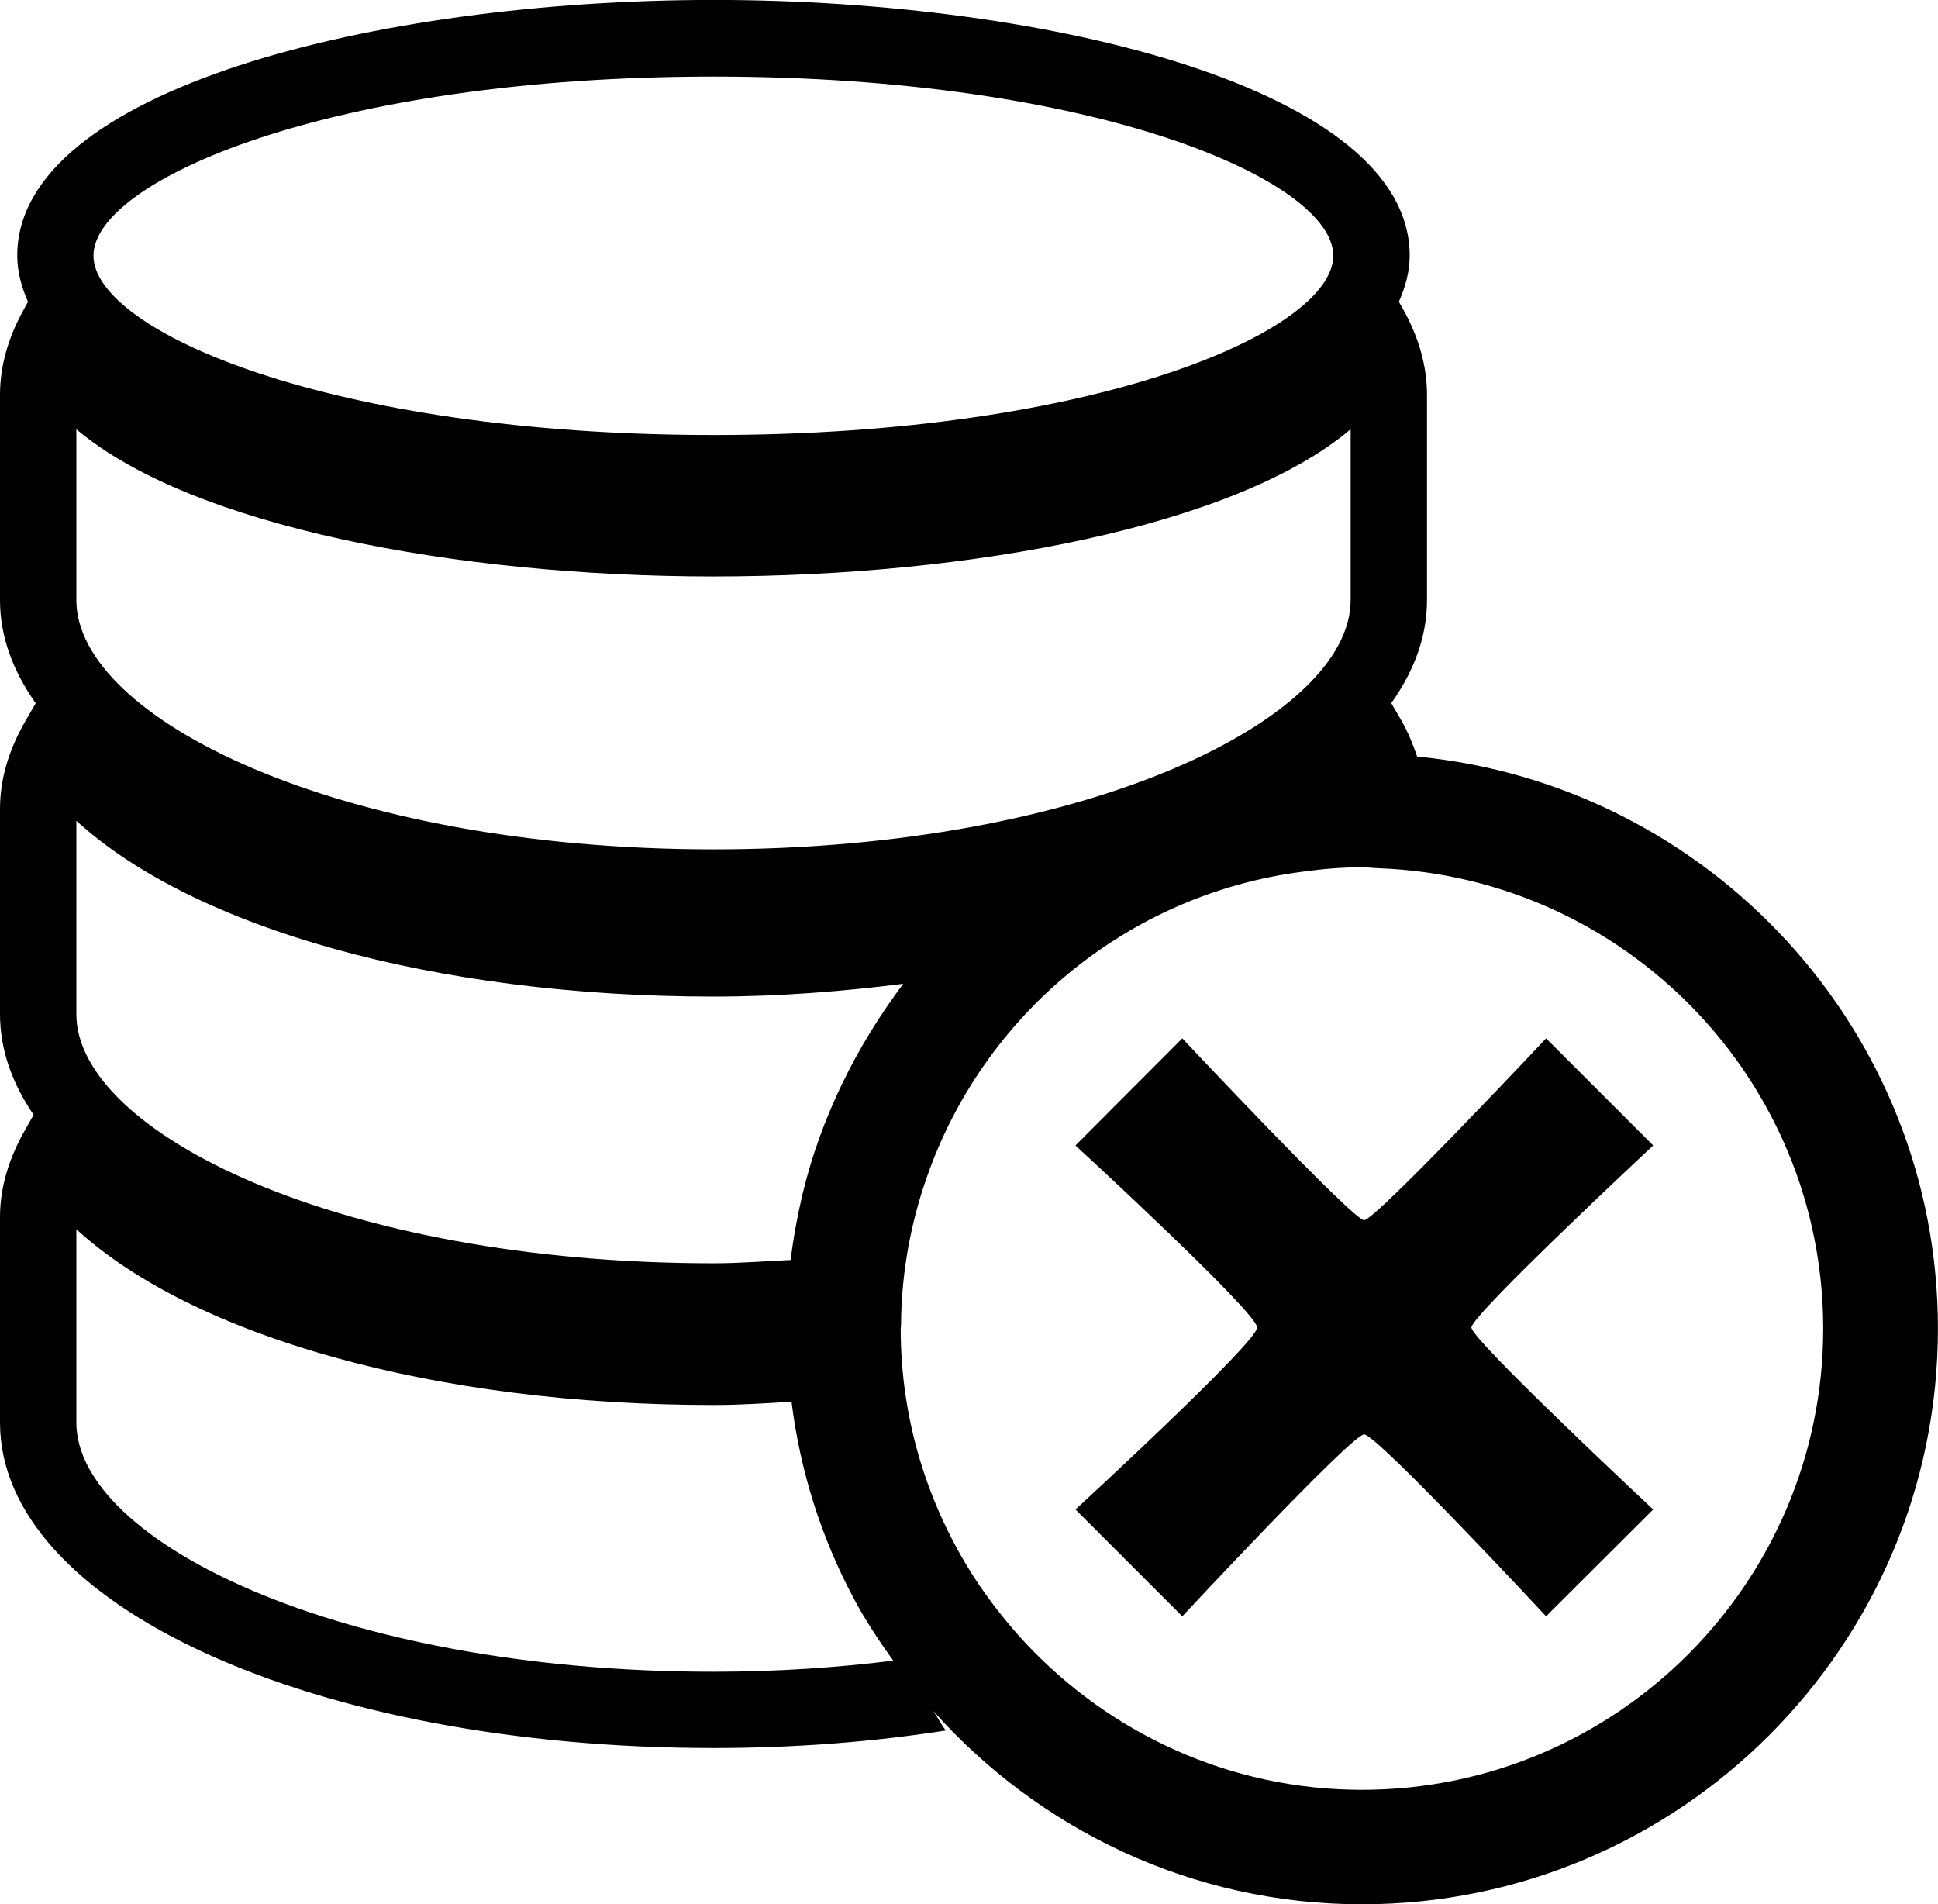
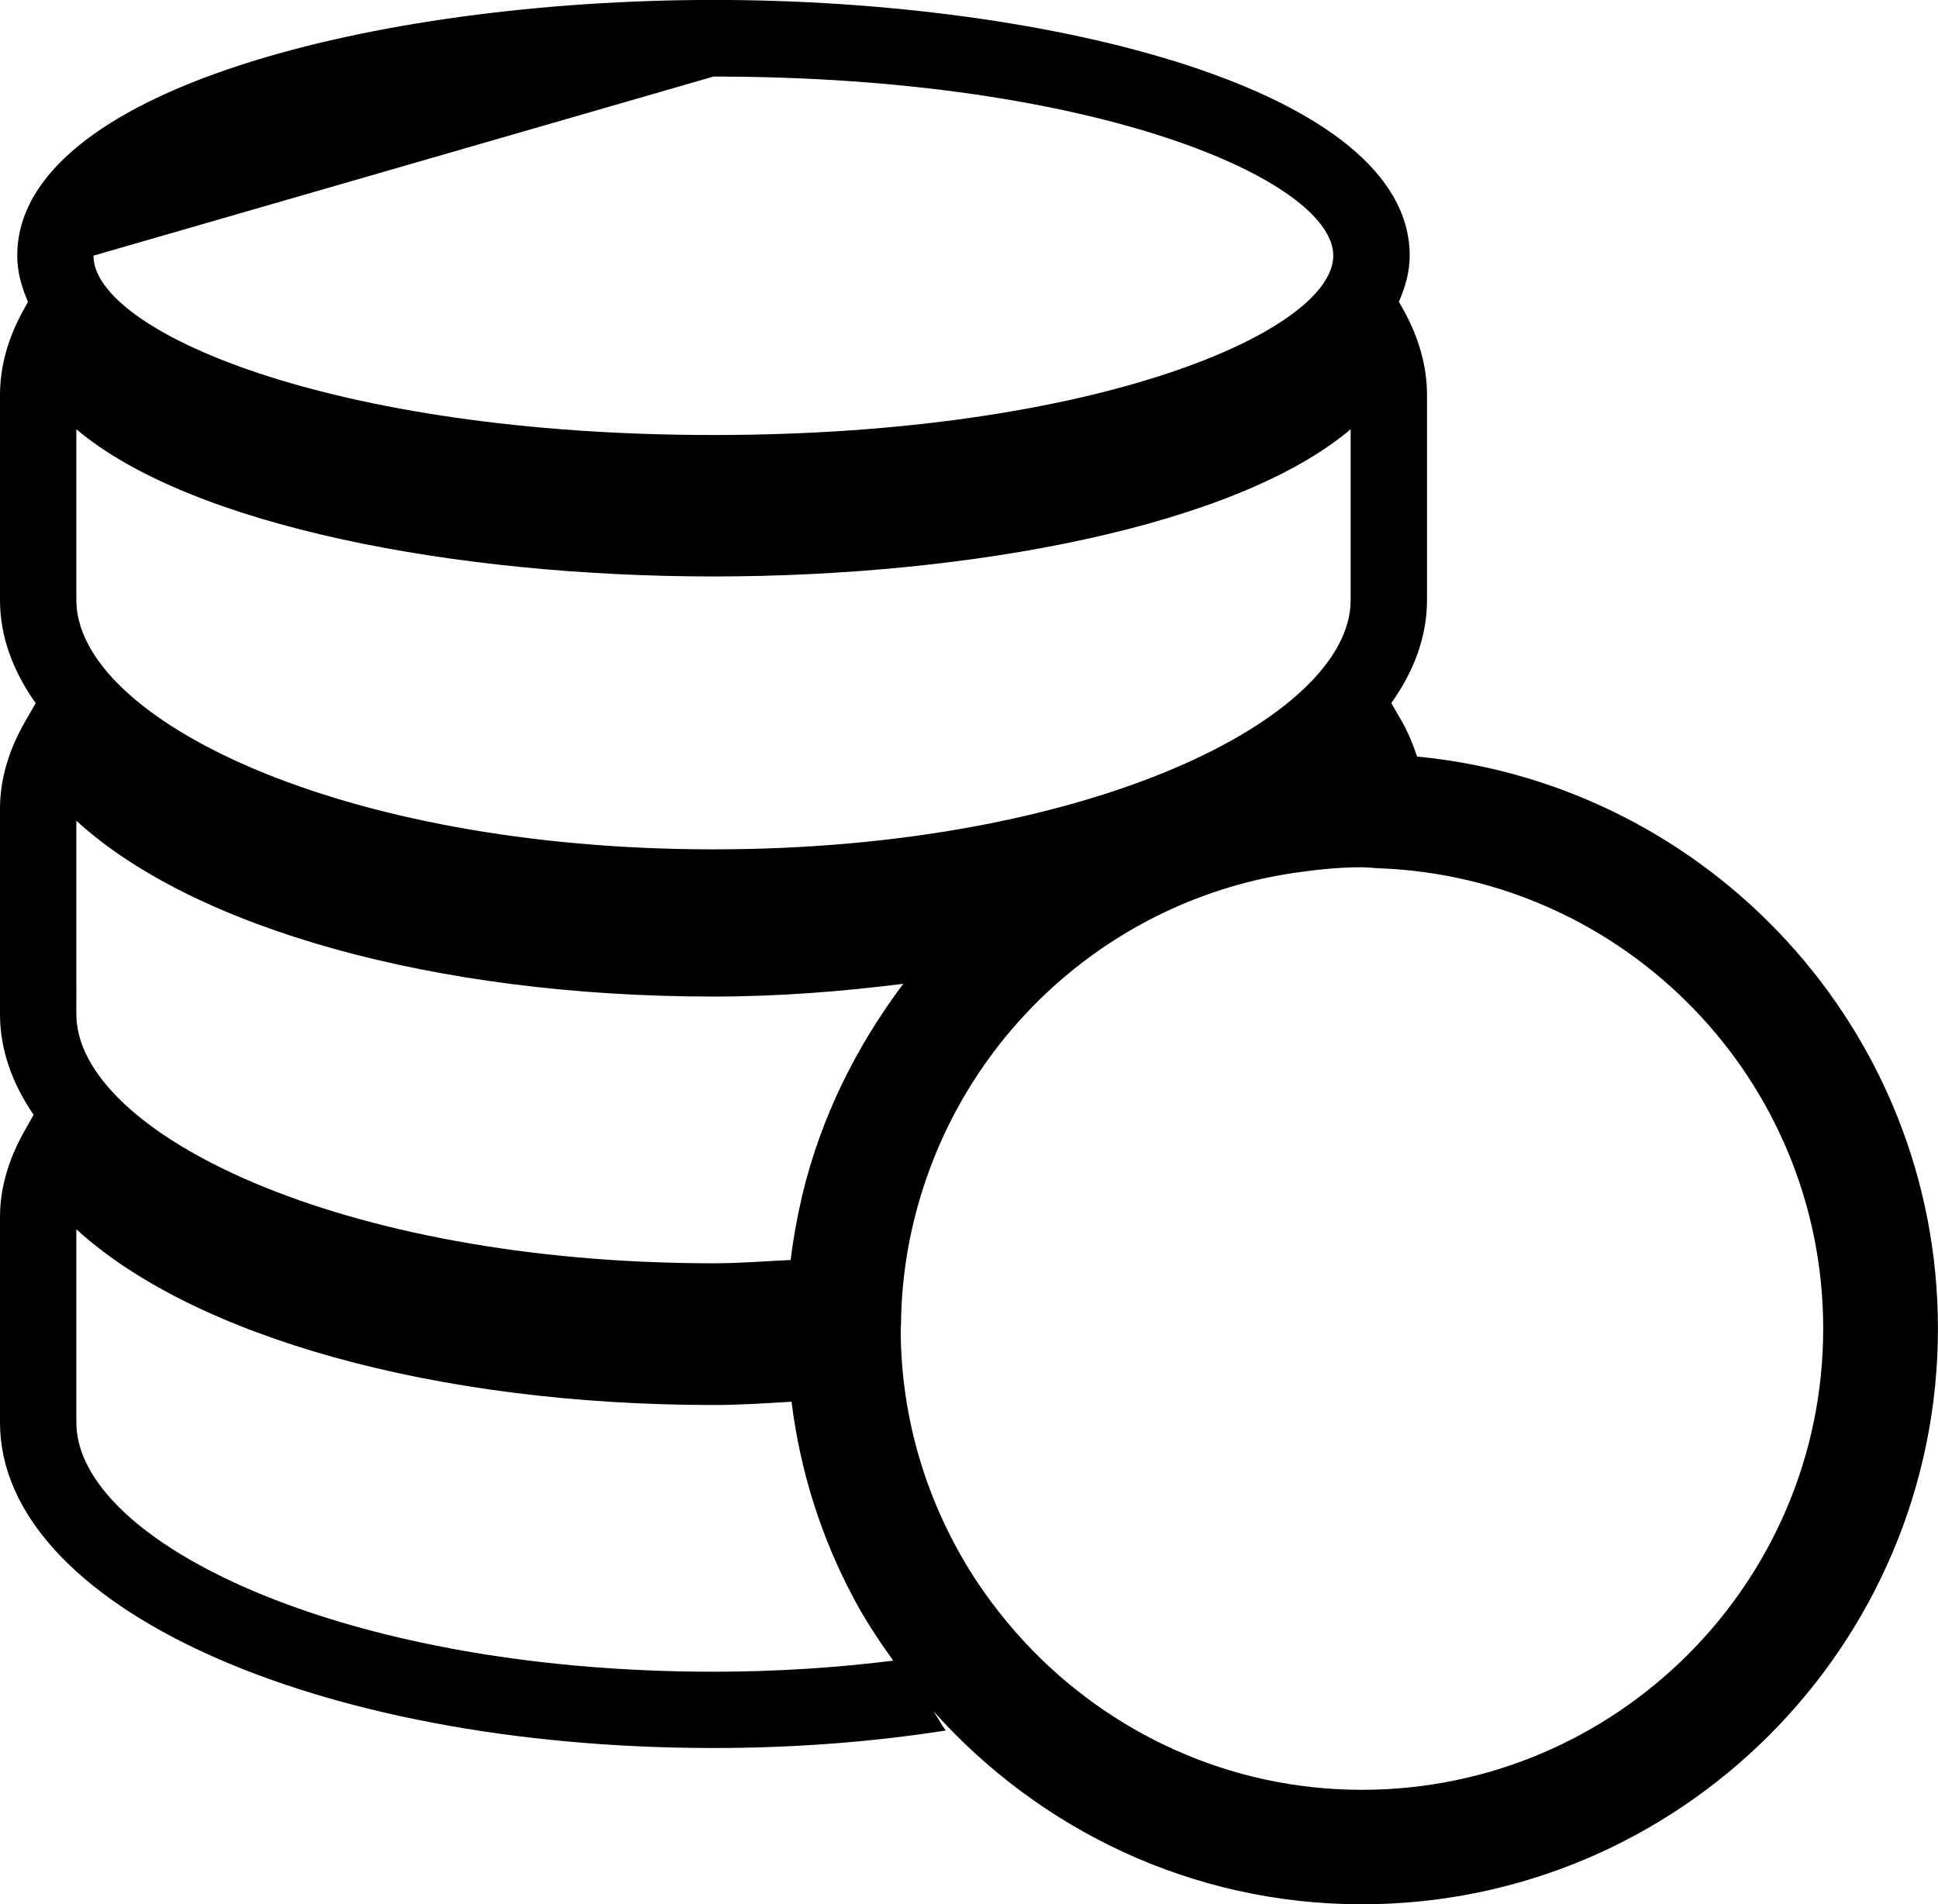
<svg xmlns="http://www.w3.org/2000/svg" version="1.1" id="Capa_1" x="0px" y="0px" width="28.884px" height="28.38px" viewBox="0 0 28.884 28.38" style="enable-background:new 0 0 28.884 28.38;" xml:space="preserve">
-   <path d="M21.121,11.275c-0.062-0.18-0.131-0.356-0.235-0.537l-0.15-0.259c0.341-0.481,0.532-0.995,0.532-1.535v-3.06  c0-0.416-0.116-0.839-0.345-1.256l-0.074-0.131c0.097-0.222,0.161-0.447,0.161-0.688c0-2.473-5.346-3.81-10.375-3.81  C5.605,0,0.257,1.337,0.257,3.81c0,0.241,0.064,0.467,0.16,0.688L0.344,4.632C0.115,5.046,0,5.469,0,5.885v3.06  c0,0.54,0.192,1.054,0.532,1.535l-0.151,0.262C0.13,11.174,0,11.615,0,12.051v3.062c0,0.525,0.178,1.029,0.501,1.501l-0.12,0.213  C0.13,17.262,0,17.703,0,18.134v3.067c0,2.721,4.671,4.85,10.634,4.85c1.218,0,2.381-0.092,3.462-0.261  c-0.068-0.089-0.119-0.193-0.186-0.29c1.572,1.762,3.849,2.88,6.388,2.88c4.731,0,8.585-3.849,8.585-8.579  C28.884,15.347,25.466,11.692,21.121,11.275z M10.634,1.141c5.724,0,9.237,1.555,9.237,2.669c0,1.118-3.513,2.673-9.237,2.673  c-5.725,0-9.241-1.555-9.241-2.673C1.393,2.695,4.909,1.141,10.634,1.141z M1.138,6.397c1.708,1.445,5.661,2.194,9.496,2.194  c3.833,0,7.789-0.749,9.496-2.194v2.547c0,1.756-3.901,3.714-9.496,3.714c-5.595,0-9.496-1.958-9.496-3.714V6.397z M1.138,12.232  c1.748,1.599,5.339,2.62,9.496,2.62c0.987,0,1.923-0.077,2.828-0.19c-0.695,0.926-1.227,1.986-1.504,3.146  c-0.074,0.317-0.134,0.64-0.174,0.97c-0.379,0.017-0.75,0.049-1.15,0.049c-5.595,0-9.496-1.958-9.496-3.713V12.232z M10.634,24.914  c-5.595,0-9.496-1.957-9.496-3.713V18.32c1.748,1.599,5.339,2.619,9.496,2.619c0.398,0,0.777-0.026,1.163-0.049  c0.13,1.044,0.446,2.028,0.92,2.918c0.175,0.332,0.38,0.64,0.596,0.941C12.473,24.853,11.581,24.914,10.634,24.914z M20.298,26.674  c-1.982,0-3.765-0.85-5.021-2.195c-0.283-0.307-0.54-0.633-0.765-0.981c-0.685-1.07-1.088-2.337-1.088-3.696  c0-0.02,0.005-0.038,0.005-0.058c0.002-0.398,0.041-0.788,0.11-1.168c0.065-0.351,0.154-0.688,0.27-1.019  c0.838-2.423,2.993-4.231,5.607-4.566c0.291-0.04,0.583-0.066,0.882-0.066c0.087,0,0.169,0.012,0.257,0.015  c3.672,0.138,6.618,3.157,6.618,6.862C27.173,23.589,24.089,26.674,20.298,26.674z" />
-   <path d="M24.639,17.071l-1.596-1.596c0,0-2.545,2.71-2.712,2.71c-0.165,0-2.71-2.71-2.71-2.71l-1.592,1.596  c0,0,2.708,2.489,2.708,2.713c0,0.222-2.708,2.712-2.708,2.712l1.592,1.592c0,0,2.526-2.711,2.71-2.711  c0.19,0,2.712,2.711,2.712,2.711l1.596-1.592c0,0-2.709-2.53-2.709-2.712C21.929,19.598,24.639,17.071,24.639,17.071z" />
+   <path d="M21.121,11.275c-0.062-0.18-0.131-0.356-0.235-0.537l-0.15-0.259c0.341-0.481,0.532-0.995,0.532-1.535v-3.06  c0-0.416-0.116-0.839-0.345-1.256l-0.074-0.131c0.097-0.222,0.161-0.447,0.161-0.688c0-2.473-5.346-3.81-10.375-3.81  C5.605,0,0.257,1.337,0.257,3.81c0,0.241,0.064,0.467,0.16,0.688L0.344,4.632C0.115,5.046,0,5.469,0,5.885v3.06  c0,0.54,0.192,1.054,0.532,1.535l-0.151,0.262C0.13,11.174,0,11.615,0,12.051v3.062c0,0.525,0.178,1.029,0.501,1.501l-0.12,0.213  C0.13,17.262,0,17.703,0,18.134v3.067c0,2.721,4.671,4.85,10.634,4.85c1.218,0,2.381-0.092,3.462-0.261  c-0.068-0.089-0.119-0.193-0.186-0.29c1.572,1.762,3.849,2.88,6.388,2.88c4.731,0,8.585-3.849,8.585-8.579  C28.884,15.347,25.466,11.692,21.121,11.275z M10.634,1.141c5.724,0,9.237,1.555,9.237,2.669c0,1.118-3.513,2.673-9.237,2.673  c-5.725,0-9.241-1.555-9.241-2.673z M1.138,6.397c1.708,1.445,5.661,2.194,9.496,2.194  c3.833,0,7.789-0.749,9.496-2.194v2.547c0,1.756-3.901,3.714-9.496,3.714c-5.595,0-9.496-1.958-9.496-3.714V6.397z M1.138,12.232  c1.748,1.599,5.339,2.62,9.496,2.62c0.987,0,1.923-0.077,2.828-0.19c-0.695,0.926-1.227,1.986-1.504,3.146  c-0.074,0.317-0.134,0.64-0.174,0.97c-0.379,0.017-0.75,0.049-1.15,0.049c-5.595,0-9.496-1.958-9.496-3.713V12.232z M10.634,24.914  c-5.595,0-9.496-1.957-9.496-3.713V18.32c1.748,1.599,5.339,2.619,9.496,2.619c0.398,0,0.777-0.026,1.163-0.049  c0.13,1.044,0.446,2.028,0.92,2.918c0.175,0.332,0.38,0.64,0.596,0.941C12.473,24.853,11.581,24.914,10.634,24.914z M20.298,26.674  c-1.982,0-3.765-0.85-5.021-2.195c-0.283-0.307-0.54-0.633-0.765-0.981c-0.685-1.07-1.088-2.337-1.088-3.696  c0-0.02,0.005-0.038,0.005-0.058c0.002-0.398,0.041-0.788,0.11-1.168c0.065-0.351,0.154-0.688,0.27-1.019  c0.838-2.423,2.993-4.231,5.607-4.566c0.291-0.04,0.583-0.066,0.882-0.066c0.087,0,0.169,0.012,0.257,0.015  c3.672,0.138,6.618,3.157,6.618,6.862C27.173,23.589,24.089,26.674,20.298,26.674z" />
  <g>
</g>
  <g>
</g>
  <g>
</g>
  <g>
</g>
  <g>
</g>
  <g>
</g>
  <g>
</g>
  <g>
</g>
  <g>
</g>
  <g>
</g>
  <g>
</g>
  <g>
</g>
  <g>
</g>
  <g>
</g>
  <g>
</g>
</svg>